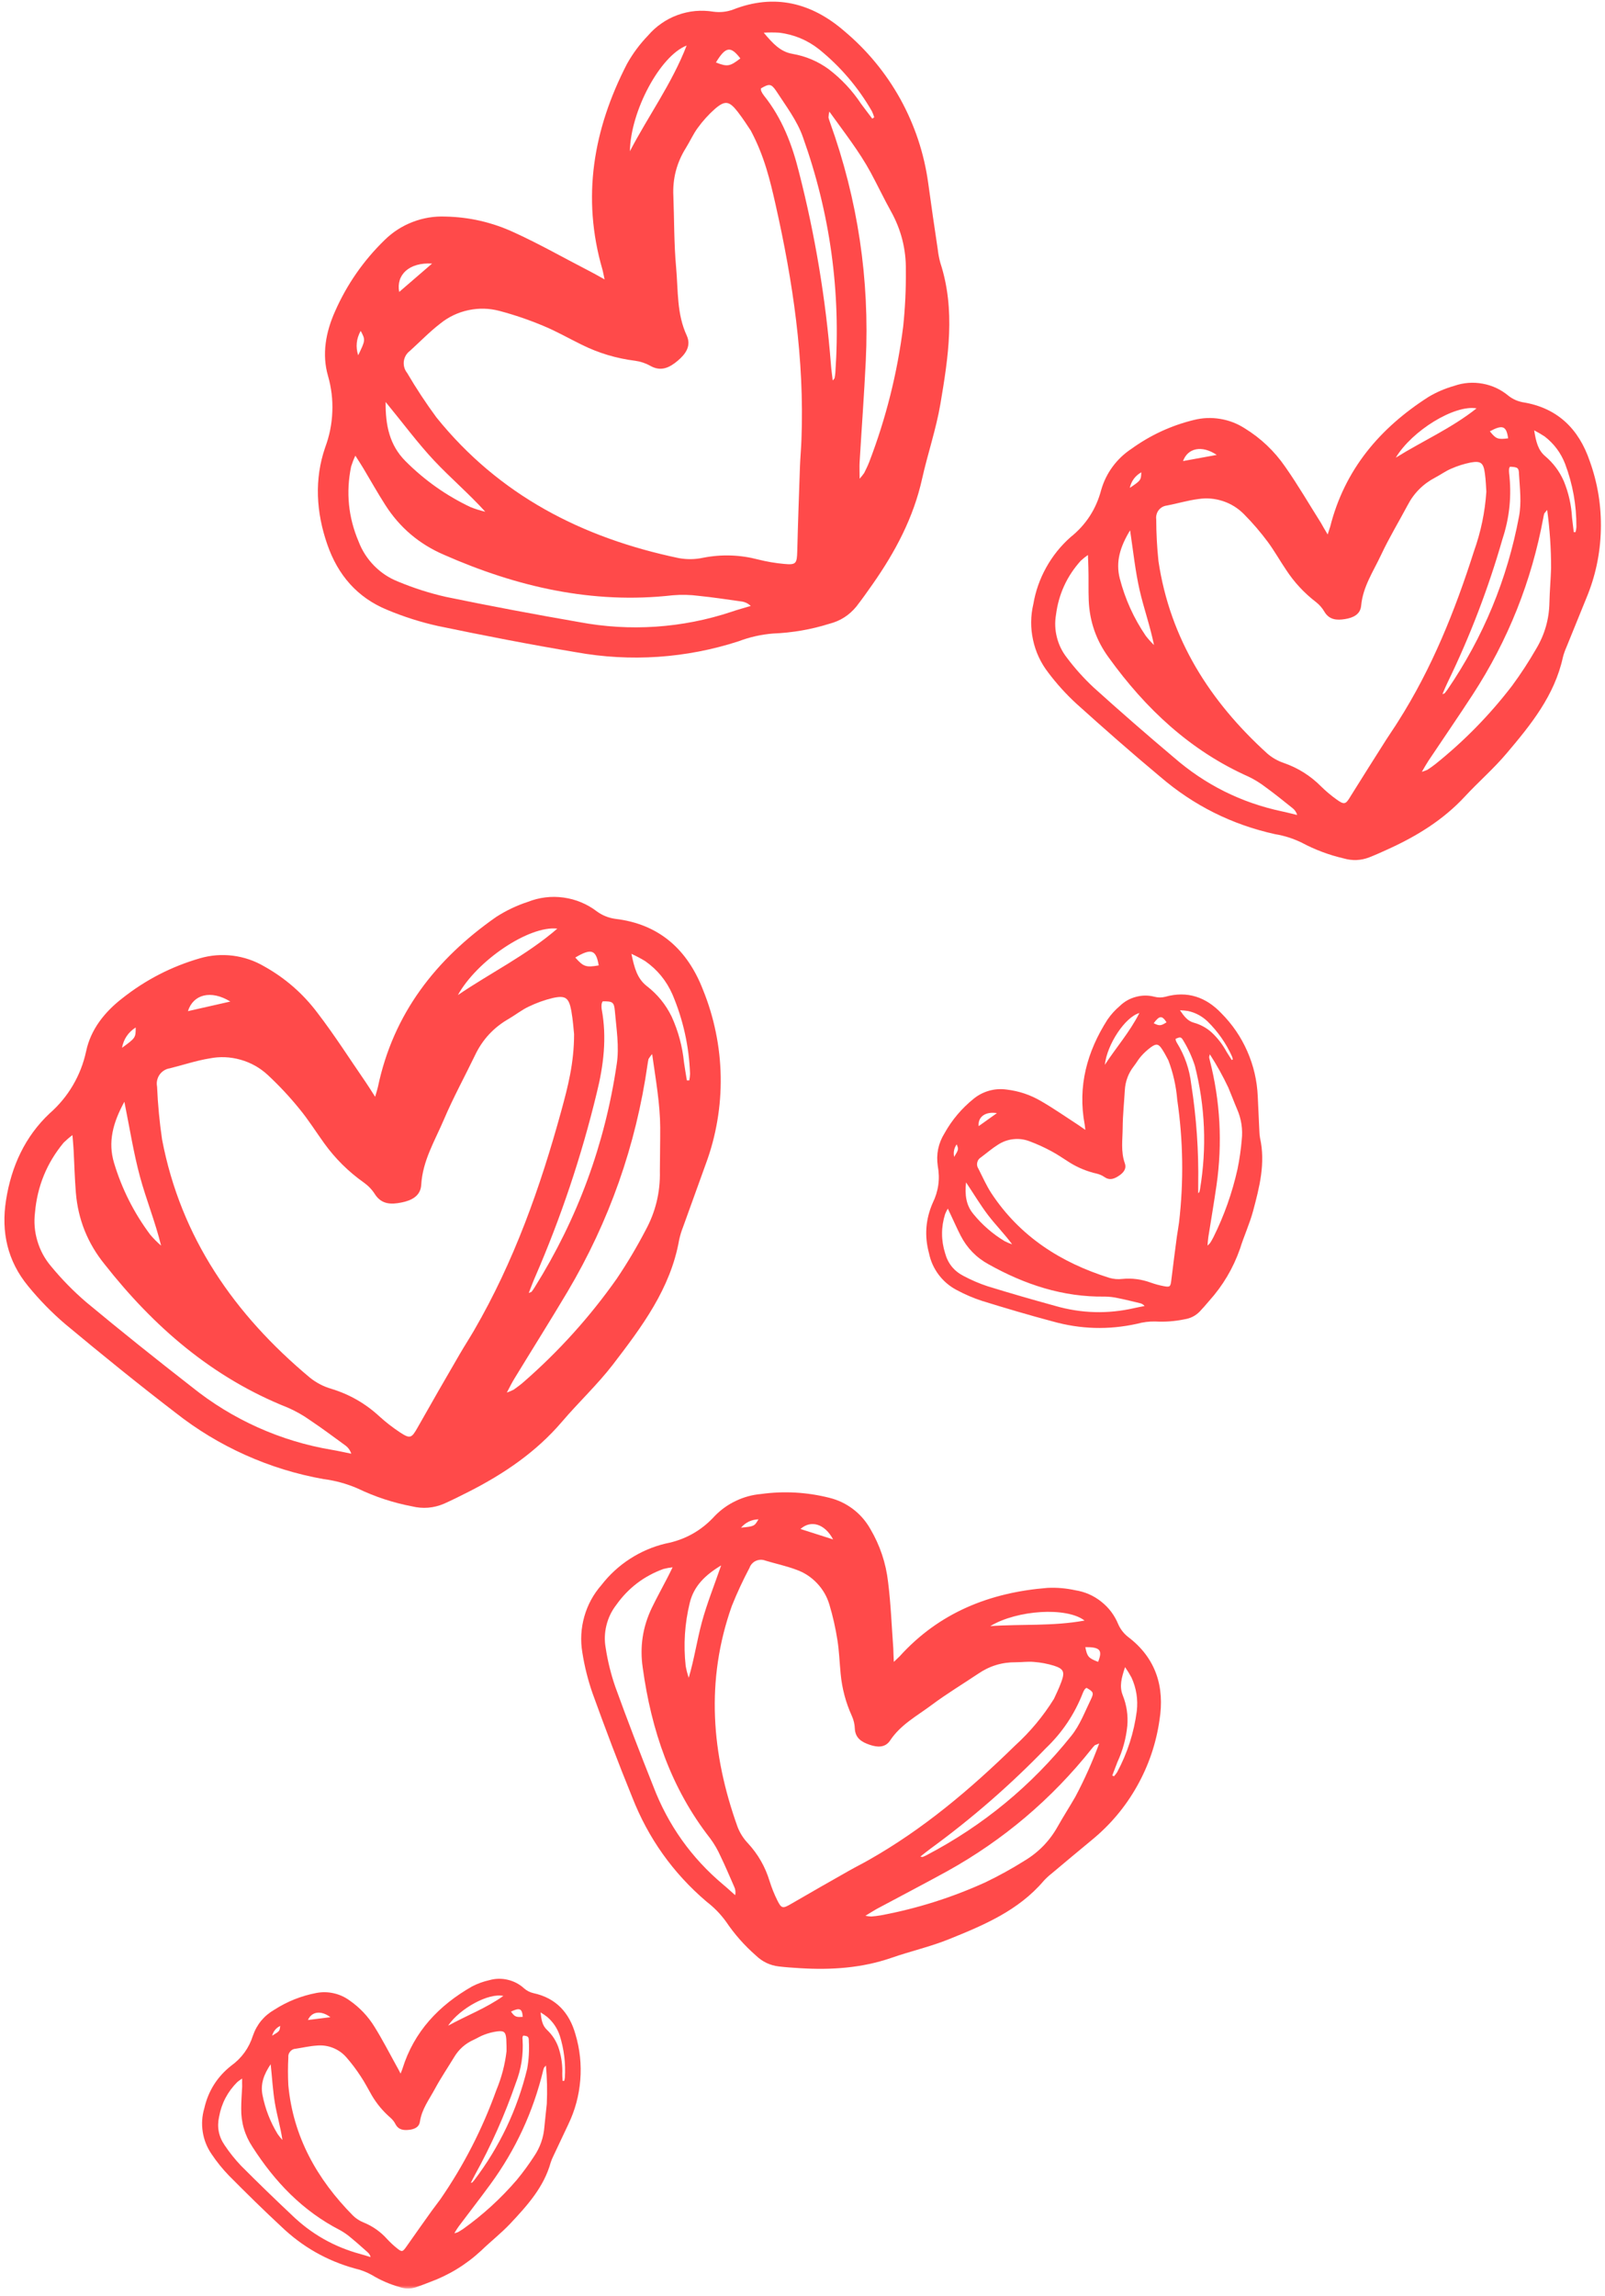
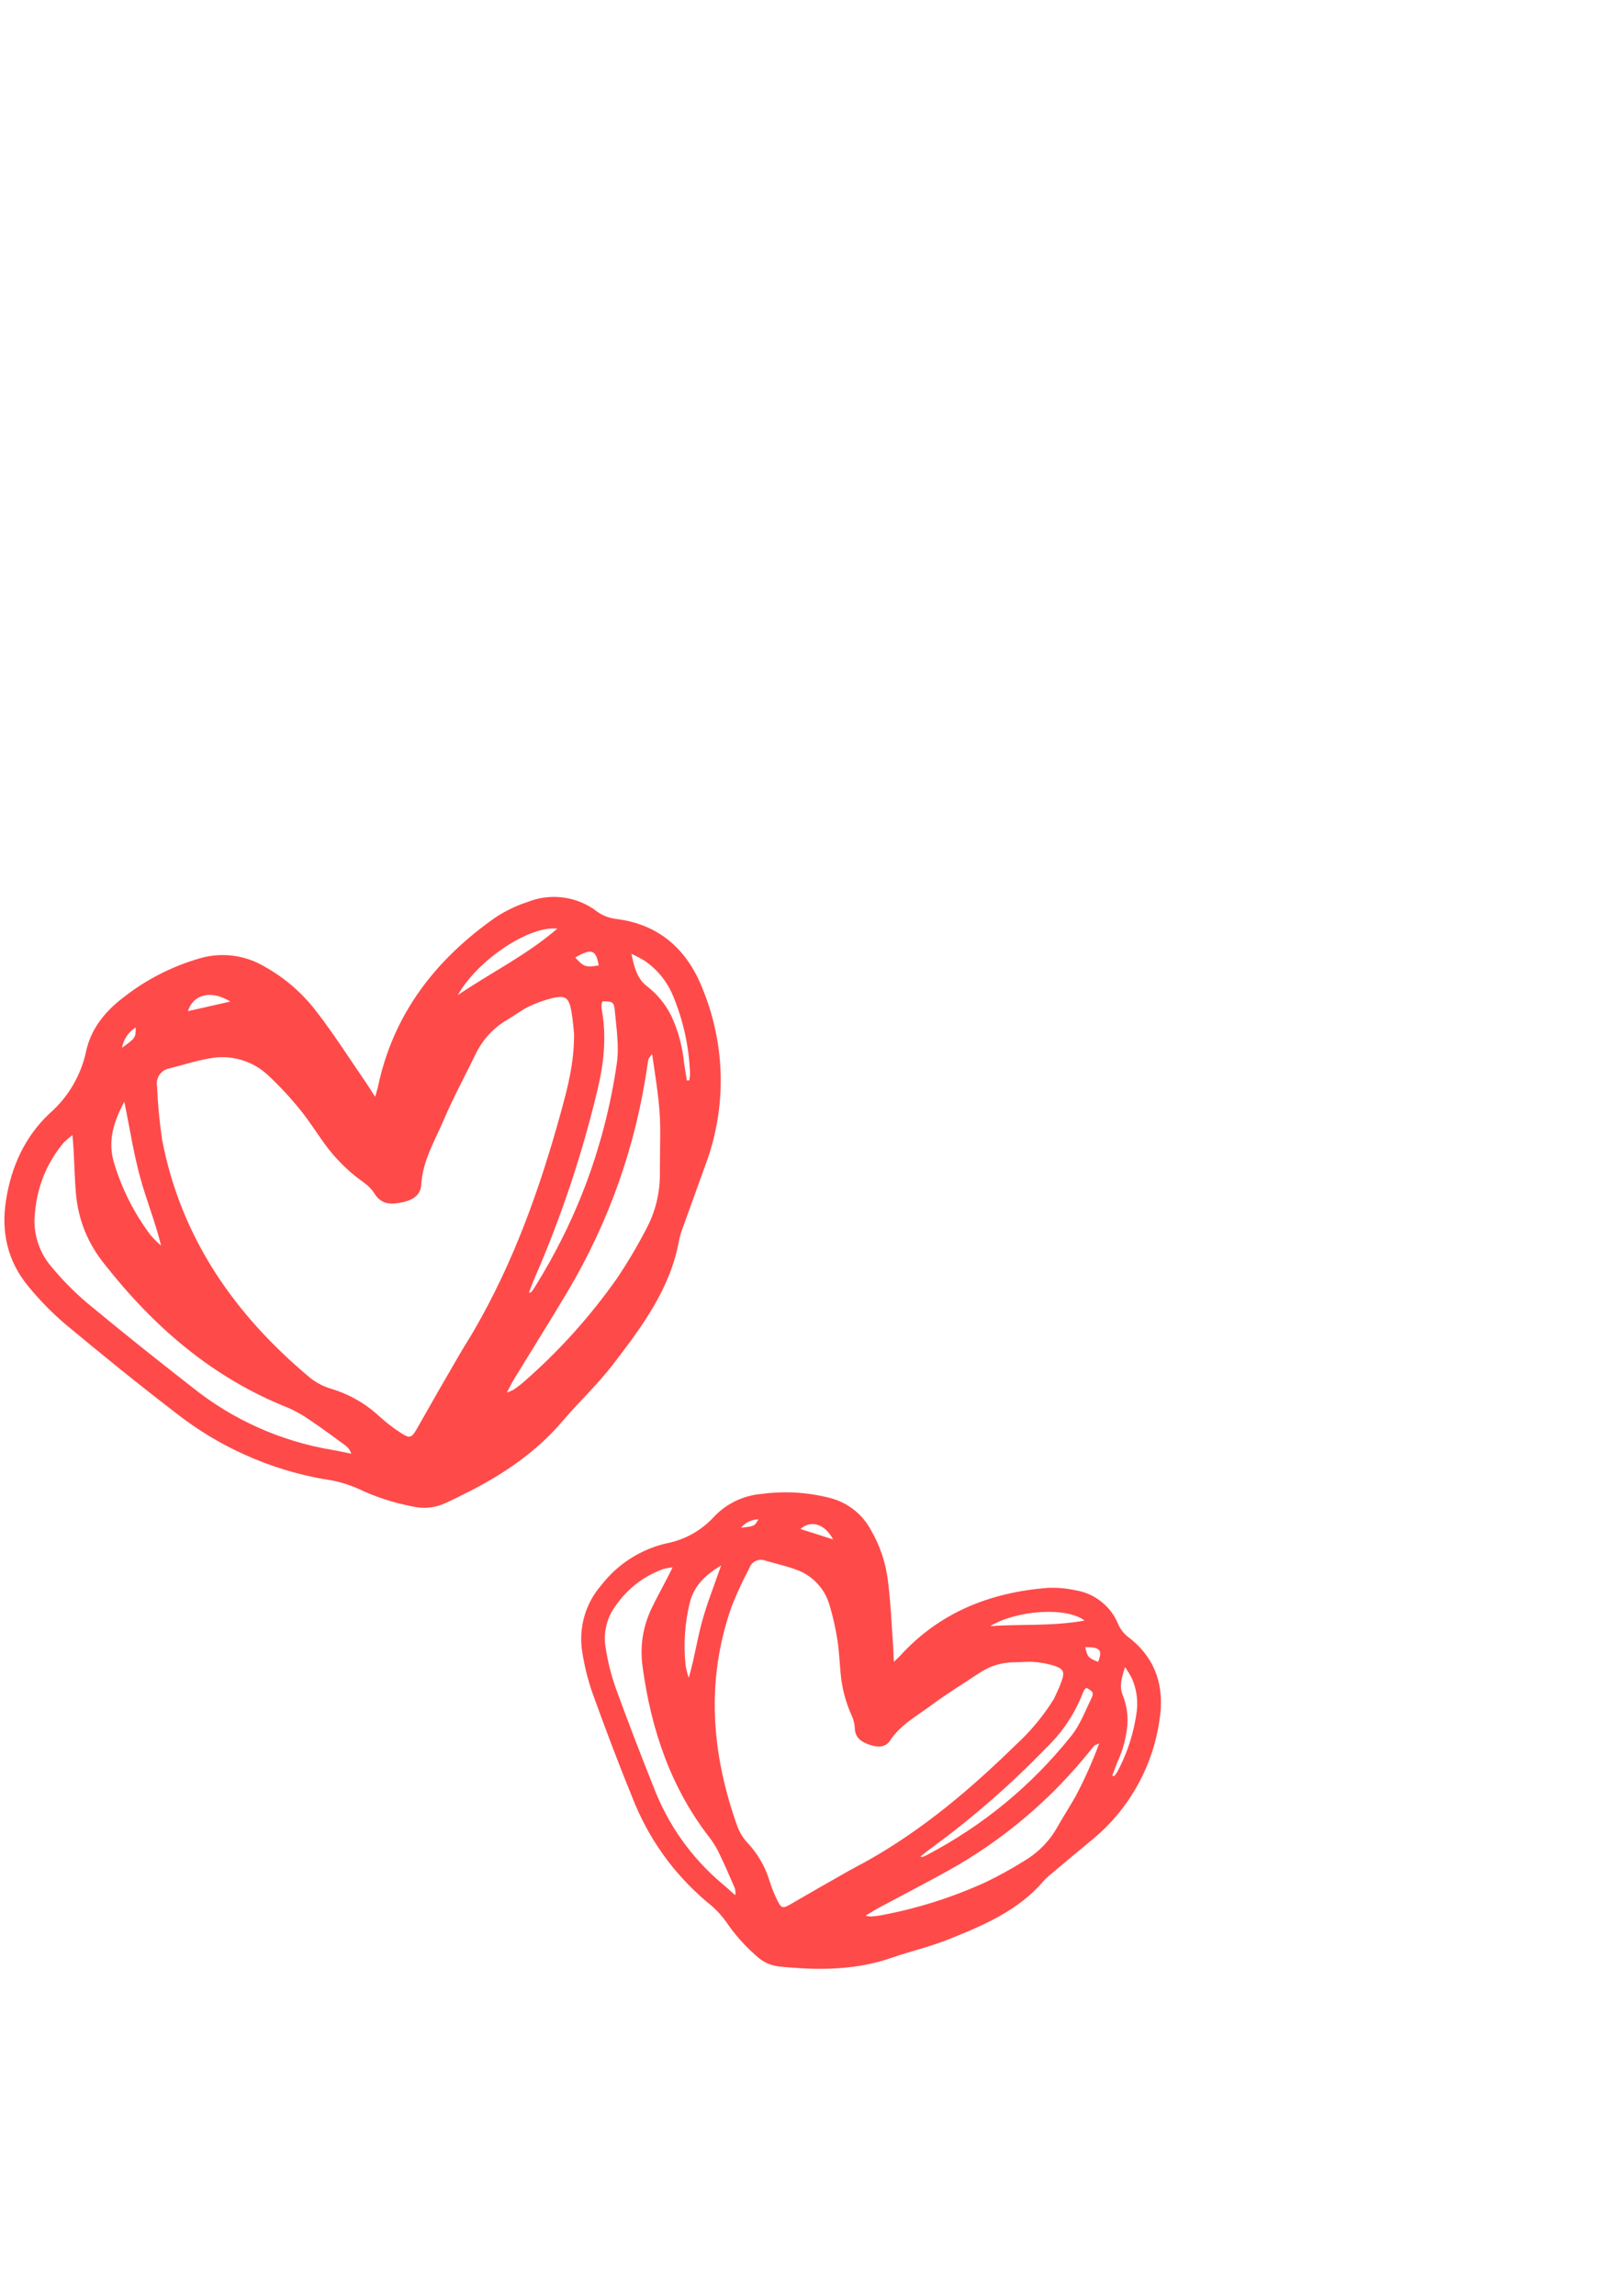
<svg xmlns="http://www.w3.org/2000/svg" xmlns:xlink="http://www.w3.org/1999/xlink" width="228px" height="326px" viewBox="0 0 228 326" version="1.1">
  <title>Group 10</title>
  <defs>
    <polygon id="path-1" points="0 0 103.349 0 103.349 88 0 88" />
    <polygon id="path-3" points="0 0 56 0 56 45.042 0 45.042" />
  </defs>
  <g id="Success-Page" stroke="none" stroke-width="1" fill="none" fill-rule="evenodd">
    <g id="Group-10" transform="translate(0.088, 0.233)">
      <g id="Clipped" transform="translate(-0, 126.459)">
        <mask id="mask-2" fill="white">
          <use xlink:href="#path-1" />
        </mask>
        <g id="Path" />
        <path d="M53.203,29.057 C53.432,28.255 53.536,27.953 53.599,27.656 C55.781,17.245 61.823,9.516 70.37,3.536 C71.786,2.62 73.297,1.896 74.901,1.375 C75.708,1.057 76.542,0.844 77.401,0.74 C78.26,0.635 79.12,0.646 79.979,0.766 C80.839,0.885 81.672,1.109 82.469,1.443 C83.271,1.776 84.016,2.208 84.703,2.734 C85.479,3.297 86.344,3.646 87.292,3.786 C93.589,4.516 97.583,8.198 99.771,13.849 C100.568,15.807 101.177,17.823 101.599,19.896 C102.026,21.964 102.255,24.057 102.292,26.172 C102.328,28.286 102.167,30.385 101.812,32.474 C101.458,34.557 100.917,36.594 100.182,38.573 C99.104,41.562 98.026,44.547 96.948,47.536 C96.708,48.141 96.521,48.76 96.385,49.396 C95.161,56.312 91.094,61.708 86.984,67.073 C84.776,69.938 82.099,72.438 79.745,75.198 C76.052,79.526 71.469,82.615 66.464,85.156 C65.312,85.74 64.146,86.323 62.969,86.849 C61.5,87.469 59.99,87.589 58.438,87.214 C55.755,86.703 53.188,85.859 50.724,84.677 C49.172,84.005 47.557,83.557 45.875,83.344 C42.026,82.661 38.323,81.516 34.755,79.917 C31.188,78.318 27.87,76.307 24.802,73.885 C19.505,69.823 14.323,65.615 9.193,61.344 C7.266,59.703 5.505,57.896 3.901,55.932 C0.979,52.385 0.052,48.26 0.771,43.729 C1.516,38.958 3.458,34.708 6.958,31.417 C8.271,30.266 9.375,28.943 10.26,27.438 C11.146,25.932 11.771,24.328 12.141,22.62 C12.786,19.51 14.76,17.016 17.318,15.042 C20.62,12.438 24.286,10.552 28.323,9.385 C29.859,8.943 31.417,8.823 33,9.021 C34.583,9.224 36.062,9.729 37.443,10.536 C40.432,12.203 42.958,14.406 45.016,17.146 C47.458,20.328 49.615,23.724 51.891,27.026 C52.245,27.552 52.583,28.083 53.203,29.057 Z M81.464,20.161 C81.391,19.453 81.302,18.156 81.078,16.885 C80.734,14.99 80.26,14.625 78.443,15.026 C77.245,15.312 76.099,15.729 74.99,16.266 C74.005,16.734 73.125,17.438 72.177,17.99 C70.036,19.214 68.438,20.943 67.385,23.172 C65.922,26.203 64.297,29.172 62.99,32.245 C61.682,35.318 59.953,38.115 59.75,41.552 C59.667,43.135 58.38,43.786 56.943,44.068 C55.505,44.354 54.125,44.375 53.167,42.885 C52.75,42.229 52.224,41.682 51.594,41.234 C49.406,39.688 47.526,37.823 45.958,35.646 C44.786,34.021 43.714,32.302 42.438,30.76 C41.052,29.052 39.552,27.448 37.938,25.948 C36.823,24.922 35.542,24.203 34.083,23.792 C32.625,23.38 31.156,23.318 29.672,23.609 C27.76,23.922 25.911,24.547 24.026,25.016 C23.729,25.062 23.458,25.161 23.208,25.323 C22.953,25.479 22.745,25.682 22.573,25.927 C22.406,26.172 22.292,26.438 22.229,26.729 C22.167,27.021 22.167,27.312 22.224,27.604 C22.333,30.125 22.568,32.635 22.938,35.135 C25.604,49.073 33.219,59.984 43.927,68.932 C44.844,69.667 45.859,70.198 46.984,70.526 C49.568,71.312 51.849,72.625 53.828,74.458 C54.74,75.286 55.714,76.036 56.74,76.714 C58.177,77.661 58.385,77.536 59.245,76.005 C61.219,72.51 63.219,69.031 65.24,65.562 C65.891,64.443 66.599,63.354 67.25,62.234 C72.927,52.464 76.667,41.917 79.641,31.073 C80.568,27.682 81.464,24.292 81.464,20.161 Z M10.203,34.495 C9.766,34.823 9.349,35.182 8.953,35.568 C6.562,38.453 5.208,41.76 4.885,45.49 C4.714,46.865 4.828,48.214 5.224,49.536 C5.615,50.865 6.26,52.052 7.151,53.109 C8.682,54.969 10.359,56.682 12.193,58.25 C17.125,62.349 22.135,66.349 27.193,70.286 C30.062,72.589 33.177,74.495 36.536,76.005 C39.896,77.51 43.385,78.573 47.016,79.182 C47.948,79.339 48.88,79.552 49.812,79.74 C49.641,79.214 49.323,78.797 48.859,78.484 C47.234,77.297 45.625,76.099 43.958,74.984 C42.958,74.271 41.891,73.672 40.76,73.182 C30.094,68.948 21.766,61.734 14.76,52.823 C12.359,49.859 11,46.469 10.688,42.667 C10.526,40.661 10.474,38.651 10.37,36.646 C10.339,36.047 10.281,35.438 10.203,34.495 Z M92.552,22.99 C92.359,23.208 92.188,23.443 92.036,23.693 C91.979,23.943 91.938,24.198 91.901,24.458 C90.255,35.964 86.469,46.719 80.542,56.719 C78.089,60.839 75.531,64.901 73.031,69 C72.688,69.557 72.38,70.151 71.911,71.057 C72.24,70.943 72.562,70.807 72.875,70.651 C73.349,70.307 73.828,69.969 74.26,69.589 C79.271,65.224 83.693,60.328 87.521,54.896 C89.005,52.693 90.365,50.411 91.594,48.057 C93.031,45.432 93.719,42.625 93.651,39.63 C93.651,37.557 93.708,35.484 93.698,33.411 C93.677,30.047 93.083,26.734 92.552,22.99 Z M85.531,15.5 C85.464,15.604 85.411,15.719 85.385,15.844 C85.349,16.099 85.349,16.359 85.385,16.615 C86.141,20.651 85.656,24.625 84.672,28.557 C82.505,37.526 79.583,46.24 75.906,54.698 C75.609,55.375 75.354,56.078 75.026,56.911 C75.318,56.797 75.391,56.781 75.427,56.745 C75.583,56.536 75.734,56.328 75.87,56.099 C81.974,46.344 85.859,35.771 87.526,24.385 C87.901,21.943 87.469,19.354 87.255,16.849 C87.151,15.568 86.88,15.49 85.531,15.5 Z M17.583,29.755 C15.948,32.75 15.219,35.474 16.115,38.453 C17.229,42.151 18.943,45.547 21.255,48.641 C21.729,49.198 22.245,49.714 22.797,50.193 C21.953,46.771 20.667,43.625 19.786,40.365 C18.906,37.104 18.349,33.594 17.583,29.781 L17.583,29.755 Z M64.932,14.63 C69.578,11.458 74.677,8.984 79.083,5.177 C75.083,4.714 67.661,9.693 64.932,14.656 L64.932,14.63 Z M97.49,26.729 L97.828,26.729 C97.891,26.427 97.927,26.115 97.938,25.802 C97.797,21.891 96.964,18.13 95.438,14.521 C94.583,12.578 93.292,10.995 91.552,9.781 C90.922,9.401 90.276,9.062 89.609,8.755 C90.031,10.781 90.438,12.281 91.807,13.344 C93.312,14.51 94.484,15.948 95.323,17.667 C96.266,19.74 96.854,21.911 97.078,24.182 C97.198,25.036 97.354,25.896 97.49,26.755 L97.49,26.729 Z M32.63,15.531 C29.87,13.833 27.354,14.516 26.609,16.896 L32.63,15.531 Z M81.635,9.281 C82.786,10.578 83.13,10.714 84.964,10.401 C84.589,8.172 83.922,7.922 81.635,9.281 Z M17.245,22.099 C19.188,20.693 19.188,20.656 19.188,19.214 C18.125,19.896 17.479,20.854 17.245,22.099 Z" id="Shape" fill="#FF4A4A" fill-rule="nonzero" mask="url(#mask-2)" />
      </g>
      <path d="M126.885,235.762 C127.354,235.308 127.531,235.152 127.714,234.97 C133.339,228.751 140.531,225.902 148.724,225.251 C150.052,225.189 151.37,225.303 152.672,225.59 C154.042,225.808 155.271,226.345 156.354,227.209 C157.443,228.069 158.245,229.147 158.771,230.428 C159.083,231.131 159.542,231.72 160.141,232.199 C164.13,235.209 165.38,239.324 164.625,244.022 C164.146,247.355 163.078,250.485 161.432,253.413 C159.781,256.345 157.656,258.876 155.062,261.012 C153.13,262.61 151.208,264.209 149.292,265.824 C148.891,266.137 148.516,266.485 148.172,266.86 C144.583,271.079 139.667,273.142 134.74,275.131 C132.089,276.204 129.271,276.84 126.573,277.777 C122.344,279.246 117.995,279.522 113.573,279.256 C112.557,279.194 111.531,279.126 110.521,279.006 C109.271,278.85 108.193,278.329 107.286,277.449 C105.667,276.032 104.255,274.439 103.052,272.652 C102.266,271.569 101.344,270.621 100.281,269.808 C95.516,265.746 91.995,260.798 89.714,254.959 C87.729,250.09 85.87,245.157 84.083,240.209 C83.427,238.319 82.943,236.387 82.635,234.413 C82.349,232.699 82.443,231.001 82.917,229.324 C83.391,227.652 84.203,226.157 85.349,224.85 C86.49,223.376 87.839,222.137 89.401,221.126 C90.964,220.116 92.651,219.392 94.458,218.959 C97.229,218.428 99.562,217.121 101.458,215.032 C102.328,214.142 103.328,213.423 104.458,212.892 C105.583,212.355 106.771,212.032 108.01,211.923 C111.281,211.475 114.521,211.652 117.724,212.459 C118.958,212.762 120.083,213.298 121.099,214.069 C122.109,214.84 122.927,215.782 123.552,216.892 C124.922,219.22 125.76,221.725 126.068,224.407 C126.464,227.548 126.578,230.72 126.812,233.876 C126.828,234.376 126.839,234.876 126.885,235.762 Z M149.641,240.996 C149.87,240.485 150.328,239.564 150.677,238.616 C151.203,237.189 151.026,236.746 149.62,236.298 C148.698,236.017 147.75,235.84 146.786,235.767 C145.927,235.689 145.052,235.814 144.198,235.814 C142.245,235.798 140.469,236.345 138.859,237.449 C136.661,238.923 134.375,240.298 132.25,241.887 C130.125,243.475 127.849,244.668 126.354,246.928 C125.661,247.975 124.531,247.907 123.438,247.527 C122.344,247.152 121.401,246.605 121.344,245.209 C121.318,244.6 121.182,244.017 120.932,243.459 C120.057,241.538 119.521,239.522 119.328,237.413 C119.172,235.84 119.125,234.246 118.875,232.683 C118.609,230.97 118.229,229.277 117.729,227.616 C117.385,226.465 116.797,225.454 115.969,224.584 C115.146,223.715 114.167,223.074 113.036,222.673 C111.609,222.137 110.104,221.819 108.63,221.376 C108.417,221.293 108.188,221.251 107.953,221.262 C107.724,221.267 107.5,221.319 107.286,221.418 C107.073,221.512 106.891,221.647 106.729,221.824 C106.573,221.996 106.458,222.194 106.38,222.413 C105.448,224.173 104.609,225.975 103.87,227.824 C100.13,238.371 100.969,248.834 104.688,259.194 C105.021,260.058 105.51,260.829 106.146,261.501 C107.594,263.064 108.625,264.866 109.24,266.902 C109.531,267.829 109.891,268.73 110.323,269.6 C110.922,270.819 111.115,270.814 112.312,270.116 C115.047,268.522 117.792,266.965 120.547,265.402 C121.432,264.897 122.354,264.444 123.24,263.939 C131.01,259.558 137.734,253.871 144.073,247.678 C146.24,245.709 148.099,243.485 149.641,240.996 Z M95.458,222.329 C95.021,222.376 94.589,222.454 94.161,222.564 C91.391,223.569 89.151,225.277 87.443,227.689 C86.776,228.553 86.318,229.517 86.057,230.579 C85.797,231.637 85.76,232.704 85.953,233.777 C86.24,235.647 86.693,237.48 87.307,239.267 C89.026,244.022 90.849,248.746 92.719,253.439 C94.828,258.954 98.141,263.61 102.661,267.402 C103.24,267.876 103.781,268.397 104.349,268.892 C104.438,268.465 104.391,268.053 104.198,267.663 C103.552,266.209 102.948,264.746 102.255,263.329 C101.859,262.439 101.375,261.605 100.797,260.824 C95.224,253.699 92.432,245.454 91.219,236.605 C90.776,233.631 91.208,230.793 92.51,228.084 C93.198,226.657 93.969,225.277 94.693,223.866 C94.927,223.439 95.125,223.001 95.458,222.329 Z M156.057,247.35 C155.604,247.543 155.495,247.553 155.411,247.621 C155.266,247.767 155.135,247.918 155.01,248.079 C149.302,255.251 142.443,261.064 134.432,265.506 C131.12,267.324 127.766,269.069 124.432,270.855 C123.979,271.105 123.542,271.397 122.849,271.814 C123.12,271.871 123.396,271.907 123.672,271.918 C124.125,271.881 124.583,271.834 125.036,271.751 C130.193,270.788 135.156,269.22 139.927,267.048 C141.818,266.137 143.651,265.126 145.427,264.012 C147.448,262.803 149.031,261.173 150.177,259.116 C150.979,257.689 151.87,256.314 152.682,254.897 C153.979,252.454 155.099,249.939 156.057,247.35 Z M154.266,239.449 C154.172,239.491 154.094,239.553 154.026,239.626 C153.906,239.793 153.812,239.97 153.74,240.163 C152.573,243.163 150.828,245.777 148.5,248.001 C143.453,253.225 138,257.975 132.135,262.256 C131.656,262.6 131.208,262.975 130.651,263.413 C130.891,263.449 130.948,263.475 130.99,263.454 C131.177,263.381 131.365,263.303 131.547,263.204 C139.578,258.996 146.422,253.355 152.089,246.272 C153.318,244.756 154.031,242.824 154.906,241.032 C155.344,240.137 155.188,239.98 154.266,239.449 Z M102.354,222.064 C100.047,223.449 98.469,225.012 97.891,227.397 C97.177,230.345 96.984,233.329 97.318,236.345 C97.422,236.913 97.562,237.47 97.75,238.017 C98.536,235.355 98.922,232.699 99.615,230.131 C100.307,227.564 101.349,224.965 102.354,222.064 Z M140.583,230.683 C145.01,230.371 149.469,230.72 153.979,229.892 C151.453,227.939 144.417,228.371 140.583,230.683 Z M157.922,251.897 L158.161,252.006 C158.328,251.824 158.474,251.631 158.609,251.423 C160.068,248.704 161,245.808 161.401,242.746 C161.589,241.09 161.339,239.496 160.646,237.98 C160.37,237.47 160.068,236.98 159.734,236.506 C159.219,238.058 158.901,239.235 159.406,240.506 C159.964,241.902 160.177,243.35 160.052,244.845 C159.875,246.637 159.406,248.345 158.651,249.98 C158.406,250.595 158.167,251.235 157.922,251.876 L157.922,251.897 Z M118.26,218.371 C117.062,216.116 115.083,215.579 113.625,216.892 L118.26,218.371 Z M154.089,233.663 C154.349,235.022 154.536,235.23 155.906,235.756 C156.568,234.09 156.188,233.652 154.089,233.663 Z M105.182,216.699 C107.052,216.517 107.078,216.506 107.656,215.517 C106.661,215.553 105.833,215.949 105.182,216.699 Z" id="Shape" fill="#FF4A4A" fill-rule="nonzero" />
      <g id="Clipped" transform="translate(27.349, 279.793)">
        <mask id="mask-4" fill="white">
          <use xlink:href="#path-3" />
        </mask>
        <g id="Path" />
-         <path d="M29.469,14.432 C29.625,14.021 29.698,13.88 29.74,13.724 C31.385,8.443 34.922,4.745 39.609,2.062 C40.391,1.656 41.208,1.359 42.068,1.167 C42.948,0.917 43.828,0.901 44.719,1.115 C45.604,1.328 46.385,1.745 47.052,2.365 C47.432,2.682 47.865,2.901 48.349,3.01 C51.583,3.708 53.448,5.807 54.307,8.844 C54.943,10.969 55.172,13.135 54.995,15.344 C54.818,17.557 54.25,19.656 53.286,21.656 C52.583,23.146 51.88,24.635 51.177,26.125 C51.026,26.427 50.896,26.74 50.792,27.057 C49.818,30.573 47.448,33.177 45.052,35.734 C43.76,37.104 42.26,38.271 40.911,39.578 C38.755,41.573 36.302,43.068 33.547,44.068 C32.901,44.318 32.292,44.557 31.651,44.771 C30.859,45.021 30.068,45.005 29.281,44.729 C27.911,44.339 26.615,43.776 25.396,43.036 C24.63,42.609 23.812,42.297 22.958,42.104 C18.984,41 15.505,39.016 12.526,36.161 C9.99,33.807 7.516,31.37 5.073,28.906 C4.161,27.958 3.339,26.943 2.609,25.849 C1.958,24.901 1.547,23.859 1.365,22.724 C1.188,21.589 1.26,20.469 1.583,19.37 C2.141,16.906 3.411,14.891 5.391,13.323 C6.901,12.234 7.932,10.807 8.495,9.031 C9.052,7.438 10.068,6.214 11.531,5.365 C13.365,4.188 15.354,3.391 17.5,2.984 C18.318,2.828 19.135,2.839 19.953,3.021 C20.766,3.203 21.516,3.536 22.193,4.026 C23.656,5.036 24.854,6.302 25.786,7.823 C26.885,9.589 27.839,11.448 28.849,13.276 C29.047,13.615 29.198,13.906 29.469,14.432 Z M44.521,11.245 C44.521,10.875 44.521,10.198 44.484,9.526 C44.401,8.531 44.172,8.318 43.188,8.438 C42.557,8.526 41.948,8.682 41.349,8.911 C40.812,9.099 40.328,9.422 39.802,9.656 C38.635,10.188 37.724,11.005 37.068,12.109 C36.156,13.609 35.172,15.068 34.344,16.599 C33.516,18.135 32.479,19.484 32.214,21.255 C32.094,22.068 31.401,22.344 30.641,22.422 C29.885,22.5 29.167,22.422 28.745,21.615 C28.562,21.255 28.318,20.948 28.01,20.682 C26.958,19.771 26.083,18.719 25.375,17.516 C24.854,16.615 24.38,15.672 23.797,14.812 C23.177,13.859 22.495,12.953 21.745,12.099 C21.219,11.505 20.589,11.068 19.854,10.776 C19.12,10.484 18.354,10.38 17.568,10.453 C16.568,10.516 15.573,10.75 14.578,10.901 C14.255,10.917 13.995,11.047 13.786,11.297 C13.578,11.542 13.49,11.823 13.521,12.141 C13.453,13.453 13.453,14.766 13.521,16.078 C14.208,23.417 17.609,29.438 22.703,34.594 C23.141,35.021 23.646,35.349 24.214,35.573 C25.516,36.104 26.635,36.896 27.573,37.948 C28.005,38.411 28.469,38.844 28.964,39.24 C29.661,39.807 29.776,39.745 30.297,39 C31.49,37.292 32.698,35.594 33.911,33.896 C34.307,33.349 34.724,32.828 35.12,32.276 C38.448,27.453 41.094,22.286 43.073,16.776 C43.812,15 44.297,13.156 44.521,11.245 Z M6.969,15.13 C6.729,15.281 6.5,15.448 6.276,15.63 C4.901,17 4.036,18.641 3.688,20.552 C3.359,22.021 3.625,23.375 4.479,24.609 C5.172,25.646 5.948,26.615 6.807,27.521 C9.146,29.865 11.536,32.188 13.974,34.479 C16.76,37.193 20.031,39.052 23.786,40.062 C24.266,40.193 24.734,40.349 25.208,40.49 C25.141,40.208 25,39.979 24.776,39.792 C24,39.104 23.224,38.406 22.417,37.745 C21.938,37.328 21.411,36.964 20.854,36.656 C15.542,33.932 11.594,29.786 8.417,24.828 C7.328,23.177 6.802,21.359 6.828,19.38 C6.828,18.339 6.917,17.302 6.964,16.255 C6.953,15.927 6.953,15.609 6.958,15.109 L6.969,15.13 Z M50.13,13.276 C49.906,13.521 49.849,13.562 49.833,13.615 C49.786,13.74 49.75,13.87 49.719,14.005 C48.297,19.875 45.807,25.245 42.245,30.125 C40.776,32.135 39.245,34.104 37.75,36.099 C37.542,36.37 37.37,36.661 37.104,37.109 C37.276,37.068 37.453,37.01 37.62,36.948 C37.88,36.792 38.146,36.641 38.391,36.469 C41.198,34.458 43.729,32.146 45.979,29.526 C46.854,28.464 47.672,27.349 48.422,26.193 C49.297,24.911 49.786,23.495 49.901,21.948 C49.995,20.87 50.141,19.802 50.24,18.708 C50.318,16.885 50.281,15.073 50.115,13.255 L50.13,13.276 Z M46.891,9.052 C46.854,9.104 46.818,9.161 46.797,9.219 C46.776,9.354 46.776,9.49 46.797,9.62 C46.927,11.74 46.609,13.786 45.839,15.766 C44.271,20.297 42.333,24.656 40.01,28.849 C39.823,29.182 39.661,29.536 39.448,29.948 C39.604,29.906 39.641,29.906 39.661,29.885 C39.677,29.865 39.844,29.682 39.927,29.578 C43.536,24.828 46.047,19.547 47.453,13.745 C47.682,12.458 47.76,11.161 47.688,9.854 C47.693,9.151 47.557,9.099 46.859,9.031 L46.891,9.052 Z M11.042,13.062 C10.047,14.526 9.536,15.901 9.854,17.49 C10.24,19.448 10.953,21.286 11.99,22.995 C12.198,23.302 12.432,23.589 12.682,23.859 C12.417,22.042 11.906,20.354 11.615,18.625 C11.323,16.891 11.219,15.042 11.01,13.042 L11.042,13.062 Z M36.292,7.594 C38.849,6.182 41.609,5.156 44.062,3.406 C41.99,2.938 37.932,5.146 36.25,7.573 L36.292,7.594 Z M52.531,15.469 L52.708,15.469 C52.755,15.312 52.786,15.156 52.807,14.995 C52.932,12.964 52.688,10.974 52.078,9.031 C51.729,7.99 51.135,7.109 50.302,6.391 C50,6.151 49.682,5.938 49.354,5.74 C49.469,6.812 49.604,7.599 50.266,8.224 C50.984,8.901 51.521,9.703 51.865,10.635 C52.25,11.75 52.443,12.901 52.448,14.089 C52.422,14.547 52.453,15 52.484,15.448 L52.531,15.469 Z M19.5,6.422 C18.151,5.406 16.818,5.63 16.312,6.823 L19.5,6.422 Z M45.151,5.625 C45.682,6.365 45.854,6.443 46.823,6.37 C46.734,5.198 46.401,5.036 45.151,5.625 Z M11.219,9.052 C12.286,8.406 12.292,8.406 12.365,7.661 C11.776,7.953 11.396,8.417 11.219,9.052 Z" id="Shape" fill="#FF4A4A" fill-rule="nonzero" mask="url(#mask-4)" />
      </g>
-       <path d="M85.797,39.444 C85.615,38.626 85.573,38.314 85.484,38.017 C82.521,27.803 84.193,18.126 88.969,8.86 C89.792,7.381 90.792,6.032 91.969,4.814 C92.531,4.157 93.167,3.579 93.88,3.09 C94.589,2.595 95.349,2.199 96.161,1.902 C96.974,1.605 97.812,1.418 98.672,1.334 C99.536,1.256 100.391,1.288 101.245,1.428 C102.214,1.558 103.151,1.459 104.068,1.121 C109.953,-1.186 115.219,0.189 119.802,4.142 C121.422,5.496 122.911,6.985 124.255,8.616 C125.604,10.246 126.786,11.985 127.812,13.834 C128.833,15.689 129.677,17.616 130.344,19.621 C131.01,21.631 131.484,23.683 131.771,25.777 C132.203,28.928 132.656,32.069 133.13,35.209 C133.203,35.855 133.323,36.491 133.5,37.116 C135.672,43.793 134.625,50.491 133.5,57.142 C132.891,60.704 131.708,64.168 130.911,67.715 C129.688,73.267 127.083,78.147 123.859,82.746 C123.115,83.808 122.365,84.866 121.568,85.892 C120.557,87.131 119.276,87.949 117.729,88.345 C115.125,89.163 112.458,89.621 109.734,89.73 C108.047,89.866 106.406,90.23 104.828,90.834 C101.104,92.038 97.297,92.772 93.396,93.038 C89.495,93.298 85.625,93.084 81.776,92.392 C75.198,91.293 68.641,90.017 62.109,88.657 C59.646,88.11 57.25,87.345 54.922,86.371 C50.661,84.626 47.896,81.407 46.401,77.064 C44.828,72.527 44.542,67.84 46.104,63.303 C46.714,61.673 47.052,59.991 47.12,58.251 C47.193,56.512 46.984,54.808 46.505,53.137 C45.625,50.084 46.182,46.959 47.49,44.022 C49.182,40.173 51.536,36.782 54.552,33.85 C55.703,32.72 57.026,31.866 58.531,31.288 C60.031,30.709 61.589,30.454 63.198,30.522 C66.62,30.59 69.88,31.35 72.984,32.793 C76.63,34.459 80.104,36.444 83.693,38.288 C84.25,38.579 84.802,38.881 85.797,39.444 Z M106.573,18.324 C106.167,17.735 105.484,16.631 104.688,15.616 C103.5,14.1 102.911,14.001 101.49,15.215 C100.573,16.027 99.75,16.933 99.031,17.928 C98.385,18.803 97.932,19.834 97.349,20.772 C96.036,22.871 95.443,25.152 95.568,27.626 C95.698,30.991 95.651,34.376 95.958,37.725 C96.26,41.074 96.031,44.334 97.479,47.444 C98.125,48.892 97.323,50.038 96.182,50.996 C95.042,51.954 93.833,52.584 92.297,51.72 C91.62,51.34 90.901,51.1 90.13,50.996 C87.469,50.663 84.943,49.907 82.542,48.715 C80.734,47.829 78.984,46.824 77.135,46.058 C75.104,45.204 73.026,44.491 70.901,43.928 C69.432,43.532 67.948,43.496 66.464,43.808 C64.974,44.126 63.635,44.762 62.453,45.715 C60.917,46.897 59.568,48.308 58.13,49.605 C57.896,49.782 57.703,50.001 57.552,50.256 C57.406,50.517 57.312,50.793 57.276,51.09 C57.245,51.381 57.266,51.673 57.349,51.959 C57.432,52.246 57.568,52.501 57.755,52.735 C59.031,54.913 60.417,57.017 61.911,59.043 C70.818,70.1 82.63,76.152 96.312,79.017 C97.469,79.23 98.62,79.22 99.771,78.975 C102.417,78.454 105.052,78.543 107.661,79.23 C108.854,79.527 110.062,79.735 111.286,79.845 C113.005,80.012 113.12,79.798 113.167,78.043 C113.266,74.032 113.411,70.017 113.552,66.001 C113.599,64.709 113.724,63.413 113.766,62.116 C114.193,50.819 112.552,39.756 110.078,28.782 C109.307,25.381 108.51,21.975 106.573,18.324 Z M50.391,64.475 C50.156,64.975 49.958,65.485 49.792,66.012 C49.036,69.678 49.391,73.235 50.859,76.683 C51.354,77.975 52.089,79.11 53.057,80.1 C54.026,81.084 55.151,81.834 56.438,82.345 C58.646,83.267 60.922,83.996 63.26,84.527 C69.542,85.824 75.839,87.006 82.151,88.1 C85.766,88.782 89.411,89.001 93.083,88.756 C96.755,88.506 100.339,87.803 103.828,86.642 C104.729,86.329 105.646,86.09 106.562,85.814 C106.156,85.433 105.682,85.215 105.13,85.163 C103.141,84.887 101.161,84.579 99.161,84.381 C97.938,84.22 96.719,84.194 95.49,84.298 C84.089,85.59 73.349,83.116 62.984,78.548 C59.484,77.048 56.703,74.694 54.651,71.485 C53.568,69.793 52.583,68.043 51.547,66.303 C51.245,65.788 50.906,65.277 50.391,64.475 Z M117.724,15.61 C117.656,15.892 117.615,16.178 117.604,16.465 C117.672,16.715 117.75,16.965 117.839,17.204 C121.771,28.147 123.458,39.423 122.901,51.038 C122.667,55.824 122.312,60.61 122.026,65.402 C121.99,66.048 122.026,66.699 122.026,67.746 C122.26,67.491 122.479,67.215 122.677,66.928 C122.932,66.413 123.193,65.887 123.401,65.345 C125.781,59.137 127.38,52.735 128.214,46.142 C128.49,43.496 128.62,40.845 128.594,38.183 C128.641,35.189 127.932,32.381 126.469,29.762 C125.464,27.949 124.573,26.069 123.589,24.246 C121.995,21.308 119.917,18.663 117.724,15.61 Z M108.01,12.314 C108,12.439 108.01,12.564 108.042,12.689 C108.146,12.918 108.276,13.137 108.432,13.334 C111.021,16.574 112.432,20.277 113.411,24.209 C115.703,33.152 117.214,42.22 117.943,51.423 C117.995,52.163 118.099,52.897 118.203,53.798 C118.401,53.548 118.469,53.512 118.474,53.454 C118.521,53.199 118.557,52.939 118.578,52.689 C119.375,41.209 117.839,30.053 113.964,19.22 C113.146,16.887 111.552,14.808 110.182,12.694 C109.443,11.595 109.161,11.663 108.01,12.314 Z M54.693,56.85 C54.656,60.256 55.292,63.001 57.479,65.215 C60.193,67.944 63.286,70.137 66.76,71.782 C67.443,72.053 68.135,72.267 68.849,72.433 C66.495,69.84 63.891,67.631 61.578,65.168 C59.266,62.704 57.161,59.855 54.693,56.85 Z M89.396,21.241 C91.984,16.251 95.349,11.668 97.453,6.235 C93.688,7.683 89.474,15.553 89.396,21.241 Z M123.823,16.616 L124.099,16.428 C124.016,16.126 123.901,15.834 123.766,15.553 C121.807,12.157 119.307,9.23 116.266,6.767 C114.599,5.454 112.708,4.668 110.599,4.407 C109.87,4.366 109.135,4.366 108.406,4.407 C109.734,6.001 110.797,7.126 112.505,7.418 C114.38,7.746 116.094,8.47 117.63,9.59 C119.443,10.975 120.979,12.616 122.24,14.517 C122.76,15.235 123.297,15.913 123.823,16.616 Z M61.292,37.194 C58.057,36.996 56.156,38.777 56.62,41.225 L61.292,37.194 Z M101.615,8.637 C103.26,9.288 103.609,9.194 105.083,8.064 C103.703,6.272 103,6.355 101.615,8.637 Z M50.792,50.22 C51.833,48.074 51.839,48.038 51.151,46.756 C50.531,47.86 50.411,49.012 50.792,50.22 Z" id="Shape" fill="#FF4A4A" fill-rule="nonzero" />
-       <path d="M188.516,75.663 C188.714,75.017 188.802,74.814 188.87,74.574 C190.922,66.444 195.932,60.543 202.854,56.121 C204,55.439 205.214,54.923 206.5,54.558 C207.818,54.105 209.161,54.001 210.531,54.251 C211.901,54.501 213.12,55.074 214.193,55.965 C214.797,56.439 215.474,56.746 216.229,56.887 C221.172,57.673 224.193,60.699 225.734,65.215 C226.875,68.376 227.406,71.642 227.323,75.006 C227.24,78.371 226.557,81.605 225.26,84.709 C224.318,87.032 223.37,89.345 222.432,91.668 C222.224,92.137 222.052,92.621 221.927,93.116 C220.745,98.522 217.396,102.663 213.953,106.725 C212.12,108.907 209.932,110.793 207.99,112.892 C204.943,116.178 201.229,118.465 197.208,120.303 C196.276,120.73 195.344,121.152 194.401,121.522 C193.219,121.97 192.021,122.017 190.807,121.668 C188.708,121.183 186.714,120.433 184.818,119.423 C183.615,118.84 182.354,118.433 181.036,118.22 C174.922,116.871 169.49,114.157 164.74,110.079 C160.698,106.709 156.745,103.23 152.839,99.709 C151.359,98.35 150.01,96.86 148.802,95.251 C147.74,93.871 147.026,92.334 146.661,90.631 C146.292,88.928 146.307,87.23 146.708,85.532 C147.021,83.699 147.63,81.97 148.536,80.345 C149.438,78.72 150.589,77.288 151.979,76.053 C154.177,74.298 155.63,72.058 156.344,69.334 C156.688,68.137 157.229,67.038 157.969,66.032 C158.708,65.032 159.599,64.189 160.641,63.501 C163.333,61.558 166.292,60.189 169.516,59.402 C170.75,59.095 171.99,59.043 173.245,59.251 C174.495,59.454 175.656,59.902 176.724,60.584 C179.021,61.996 180.938,63.814 182.474,66.038 C184.292,68.626 185.885,71.371 187.573,74.043 C187.807,74.465 188.052,74.902 188.516,75.663 Z M211.057,69.584 C211.01,69.027 210.995,68.006 210.849,66.996 C210.651,65.491 210.281,65.189 208.839,65.444 C207.885,65.637 206.969,65.923 206.083,66.314 C205.286,66.647 204.578,67.168 203.807,67.574 C202.078,68.475 200.76,69.793 199.865,71.522 C198.615,73.871 197.234,76.152 196.109,78.553 C194.979,80.959 193.516,83.09 193.271,85.782 C193.156,87.032 192.12,87.496 190.979,87.678 C189.839,87.86 188.745,87.819 188.042,86.616 C187.729,86.09 187.339,85.637 186.854,85.262 C185.177,83.975 183.76,82.449 182.604,80.678 C181.729,79.387 180.938,77.98 180.01,76.72 C178.974,75.329 177.849,74.017 176.625,72.782 C175.781,71.928 174.786,71.308 173.646,70.928 C172.505,70.553 171.339,70.449 170.151,70.631 C168.646,70.819 167.161,71.277 165.667,71.558 C165.438,71.584 165.219,71.657 165.021,71.767 C164.818,71.881 164.651,72.032 164.505,72.215 C164.365,72.397 164.266,72.6 164.208,72.824 C164.146,73.048 164.13,73.272 164.161,73.501 C164.167,75.491 164.271,77.475 164.479,79.454 C166.13,90.522 171.781,99.366 179.927,106.762 C180.63,107.371 181.417,107.819 182.297,108.116 C184.307,108.819 186.068,109.923 187.568,111.433 C188.26,112.116 189,112.735 189.786,113.298 C190.891,114.095 191.083,114.001 191.781,112.819 C193.453,110.131 195.151,107.459 196.839,104.793 C197.391,103.923 197.984,103.095 198.536,102.199 C203.318,94.683 206.604,86.501 209.297,78.048 C210.276,75.308 210.865,72.491 211.057,69.584 Z M154.458,78.579 C154.099,78.829 153.76,79.1 153.443,79.392 C151.469,81.584 150.297,84.142 149.922,87.069 C149.74,88.147 149.781,89.215 150.052,90.272 C150.318,91.329 150.786,92.288 151.458,93.147 C152.594,94.663 153.854,96.064 155.234,97.36 C158.984,100.746 162.797,104.069 166.661,107.324 C171.115,111.199 176.224,113.751 181.995,114.98 C182.724,115.126 183.448,115.329 184.182,115.501 C184.062,115.079 183.823,114.741 183.469,114.48 C182.234,113.496 181.005,112.496 179.719,111.564 C178.953,110.975 178.135,110.465 177.26,110.048 C168.995,106.366 162.661,100.413 157.432,93.168 C155.651,90.751 154.698,88.043 154.573,85.043 C154.51,83.459 154.573,81.871 154.521,80.293 C154.516,79.814 154.484,79.334 154.458,78.579 Z M219.698,72.178 C219.391,72.564 219.307,72.626 219.281,72.709 C219.219,72.907 219.177,73.105 219.146,73.308 C217.474,82.319 214.146,90.673 209.151,98.355 C207.089,101.527 204.938,104.642 202.839,107.788 C202.552,108.22 202.302,108.678 201.891,109.371 C202.156,109.293 202.411,109.199 202.667,109.09 C203.057,108.84 203.432,108.574 203.792,108.293 C207.88,105.022 211.521,101.308 214.708,97.152 C215.953,95.465 217.094,93.709 218.141,91.892 C219.349,89.871 219.974,87.683 220.016,85.334 C220.057,83.694 220.198,82.095 220.255,80.428 C220.255,77.668 220.068,74.918 219.698,72.178 Z M214.411,66.043 C214.354,66.126 214.312,66.215 214.286,66.314 C214.266,66.517 214.266,66.72 214.286,66.923 C214.672,70.121 214.359,73.251 213.349,76.308 C211.344,83.303 208.755,90.074 205.578,96.621 C205.323,97.142 205.099,97.683 204.818,98.34 C205.042,98.246 205.109,98.246 205.135,98.215 C205.26,98.058 205.391,97.897 205.51,97.73 C210.63,90.235 214.026,82.027 215.698,73.105 C216.068,71.163 215.818,69.142 215.698,67.163 C215.688,66.152 215.484,66.095 214.411,66.043 Z M160.422,75.116 C159.036,77.423 158.375,79.538 158.984,81.918 C159.745,84.85 160.974,87.569 162.682,90.069 C163.042,90.527 163.427,90.959 163.844,91.366 C163.292,88.642 162.38,86.116 161.792,83.527 C161.203,80.933 160.901,78.142 160.453,75.105 L160.422,75.116 Z M198.214,64.746 C201.974,62.397 206.073,60.605 209.667,57.756 C206.531,57.209 200.521,60.913 198.214,64.72 L198.214,64.746 Z M223.464,75.329 L223.729,75.329 C223.792,75.09 223.833,74.85 223.849,74.61 C223.87,71.517 223.333,68.527 222.245,65.637 C221.635,64.069 220.667,62.772 219.339,61.746 C218.859,61.428 218.359,61.142 217.849,60.876 C218.115,62.491 218.385,63.683 219.438,64.564 C220.578,65.538 221.453,66.709 222.057,68.084 C222.74,69.746 223.13,71.475 223.229,73.267 C223.302,73.944 223.391,74.621 223.469,75.303 L223.464,75.329 Z M172.755,64.366 C170.635,62.939 168.635,63.392 167.969,65.241 L172.755,64.366 Z M211.562,61.022 C212.427,62.105 212.693,62.199 214.151,62.012 C213.906,60.262 213.385,60.022 211.542,61.022 L211.562,61.022 Z M160.417,69.043 C161.974,67.991 161.995,67.975 162.042,66.834 C161.172,67.329 160.63,68.069 160.406,69.043 L160.417,69.043 Z" id="Shape" fill="#FF4A4A" fill-rule="nonzero" />
-       <path d="M154.089,160.215 C154.036,159.788 154.031,159.616 154,159.465 C152.974,154.032 154.333,149.095 157.234,144.558 C157.734,143.834 158.318,143.183 158.99,142.616 C159.646,141.98 160.417,141.548 161.302,141.319 C162.182,141.084 163.068,141.084 163.948,141.319 C164.443,141.439 164.932,141.439 165.427,141.319 C168.599,140.418 171.255,141.381 173.417,143.657 C174.979,145.23 176.208,147.027 177.099,149.058 C177.99,151.09 178.484,153.215 178.583,155.433 C178.651,157.079 178.729,158.73 178.812,160.376 C178.818,160.715 178.849,161.048 178.911,161.381 C179.703,164.939 178.828,168.35 177.917,171.746 C177.427,173.564 176.62,175.298 176.062,177.095 C175.094,179.86 173.63,182.334 171.667,184.512 C171.234,185.027 170.786,185.538 170.328,186.022 C169.74,186.616 169.036,186.975 168.214,187.105 C166.828,187.397 165.427,187.501 164.016,187.423 C163.135,187.407 162.271,187.517 161.427,187.751 C157.396,188.642 153.396,188.527 149.427,187.407 C146.078,186.517 142.75,185.532 139.438,184.506 C138.188,184.1 136.984,183.584 135.823,182.959 C134.807,182.428 133.953,181.704 133.26,180.788 C132.573,179.871 132.109,178.85 131.88,177.72 C131.219,175.282 131.396,172.907 132.406,170.595 C133.224,168.928 133.469,167.178 133.13,165.35 C132.88,163.678 133.198,162.126 134.089,160.689 C135.156,158.782 136.542,157.147 138.24,155.782 C138.891,155.256 139.62,154.881 140.427,154.652 C141.234,154.428 142.052,154.371 142.88,154.485 C144.646,154.689 146.297,155.241 147.828,156.147 C149.63,157.189 151.344,158.387 153.094,159.522 C153.333,159.689 153.604,159.881 154.089,160.215 Z M165.885,150.334 C165.703,150.006 165.406,149.397 165.042,148.834 C164.505,147.991 164.203,147.913 163.411,148.47 C162.896,148.855 162.422,149.282 162,149.767 C161.62,150.189 161.354,150.699 160.99,151.157 C160.198,152.173 159.766,153.324 159.698,154.616 C159.599,156.36 159.411,158.105 159.396,159.855 C159.385,161.605 159.104,163.277 159.703,164.965 C159.979,165.741 159.495,166.314 158.859,166.73 C158.224,167.152 157.568,167.439 156.812,166.913 C156.484,166.689 156.12,166.527 155.729,166.433 C154.37,166.126 153.099,165.61 151.911,164.881 C151.026,164.329 150.172,163.72 149.255,163.235 C148.245,162.689 147.203,162.22 146.13,161.819 C145.391,161.543 144.625,161.449 143.844,161.538 C143.057,161.626 142.333,161.892 141.672,162.324 C140.823,162.855 140.057,163.527 139.245,164.126 C138.974,164.298 138.802,164.538 138.734,164.85 C138.667,165.163 138.719,165.454 138.896,165.72 C139.495,166.887 140.021,168.105 140.734,169.199 C144.792,175.355 150.615,179.074 157.531,181.235 C158.12,181.402 158.719,181.454 159.328,181.381 C160.724,181.246 162.078,181.423 163.391,181.907 C163.995,182.121 164.609,182.288 165.24,182.407 C166.12,182.574 166.188,182.48 166.302,181.569 C166.552,179.496 166.823,177.428 167.094,175.366 C167.188,174.715 167.307,174.069 167.401,173.366 C168.078,167.548 167.995,161.741 167.146,155.944 C166.99,154.017 166.568,152.142 165.885,150.334 Z M134.557,171.397 C134.406,171.642 134.281,171.902 134.172,172.168 C133.589,174.022 133.589,175.881 134.172,177.735 C134.568,179.183 135.432,180.251 136.766,180.944 C137.859,181.527 139,182.022 140.182,182.413 C143.37,183.397 146.568,184.319 149.776,185.199 C153.51,186.282 157.271,186.387 161.062,185.517 C161.542,185.407 162.026,185.324 162.51,185.225 C162.323,185.006 162.089,184.866 161.807,184.814 C160.797,184.574 159.781,184.314 158.755,184.11 C158.135,183.97 157.505,183.897 156.865,183.887 C150.906,183.98 145.474,182.173 140.339,179.298 C138.604,178.35 137.286,176.996 136.38,175.235 C135.901,174.303 135.479,173.35 135.036,172.407 L134.557,171.397 Z M171.781,149.47 C171.708,149.788 171.667,149.85 171.682,149.913 C171.698,150.043 171.729,150.178 171.766,150.308 C173.26,156.157 173.583,162.074 172.729,168.053 C172.375,170.517 171.953,172.98 171.562,175.444 C171.51,175.777 171.495,176.121 171.443,176.652 C171.682,176.407 171.771,176.34 171.823,176.267 C171.979,176.006 172.141,175.746 172.276,175.475 C173.818,172.376 174.964,169.131 175.714,165.756 C175.99,164.402 176.188,163.032 176.307,161.657 C176.479,160.116 176.25,158.631 175.625,157.215 C175.198,156.22 174.828,155.209 174.406,154.215 C173.63,152.574 172.755,150.991 171.771,149.47 L171.781,149.47 Z M166.927,147.272 C166.917,147.34 166.917,147.402 166.927,147.47 C166.969,147.595 167.026,147.72 167.094,147.84 C168.208,149.642 168.885,151.6 169.13,153.709 C169.87,158.433 170.203,163.183 170.125,167.965 C170.125,168.35 170.125,168.735 170.125,169.199 C170.245,169.09 170.281,169.074 170.286,169.048 C170.323,168.918 170.354,168.782 170.38,168.652 C171.359,162.751 171.12,156.907 169.651,151.11 C169.245,149.86 168.703,148.673 168.021,147.553 C167.698,146.98 167.573,147.001 166.927,147.272 Z M137.146,167.668 C136.953,169.433 137.146,170.907 138.167,172.137 C139.432,173.694 140.922,174.991 142.641,176.027 C142.979,176.199 143.328,176.345 143.693,176.465 C142.604,174.985 141.359,173.735 140.292,172.345 C139.224,170.949 138.271,169.35 137.146,167.668 Z M156.859,150.98 C158.458,148.522 160.406,146.319 161.766,143.621 C159.75,144.183 157.177,148.053 156.859,150.98 Z M174.891,150.293 L175.042,150.209 C175.016,150.053 174.969,149.897 174.911,149.751 C174.068,147.897 172.917,146.256 171.469,144.829 C170.672,144.064 169.74,143.564 168.661,143.329 C168.286,143.272 167.911,143.241 167.531,143.225 C168.13,144.11 168.63,144.746 169.474,144.985 C170.427,145.246 171.276,145.704 172.016,146.36 C172.885,147.168 173.599,148.095 174.161,149.142 C174.406,149.527 174.651,149.913 174.891,150.293 Z M141.531,157.834 C139.87,157.569 138.797,158.392 138.938,159.683 L141.531,157.834 Z M163.802,145.069 C164.625,145.47 164.802,145.459 165.625,144.939 C164.984,143.949 164.63,143.954 163.802,145.069 Z M135.458,164.048 C136.104,162.985 136.104,162.97 135.812,162.272 C135.438,162.814 135.318,163.407 135.458,164.048 Z" id="Shape" fill="#FF4A4A" fill-rule="nonzero" />
    </g>
  </g>
</svg>